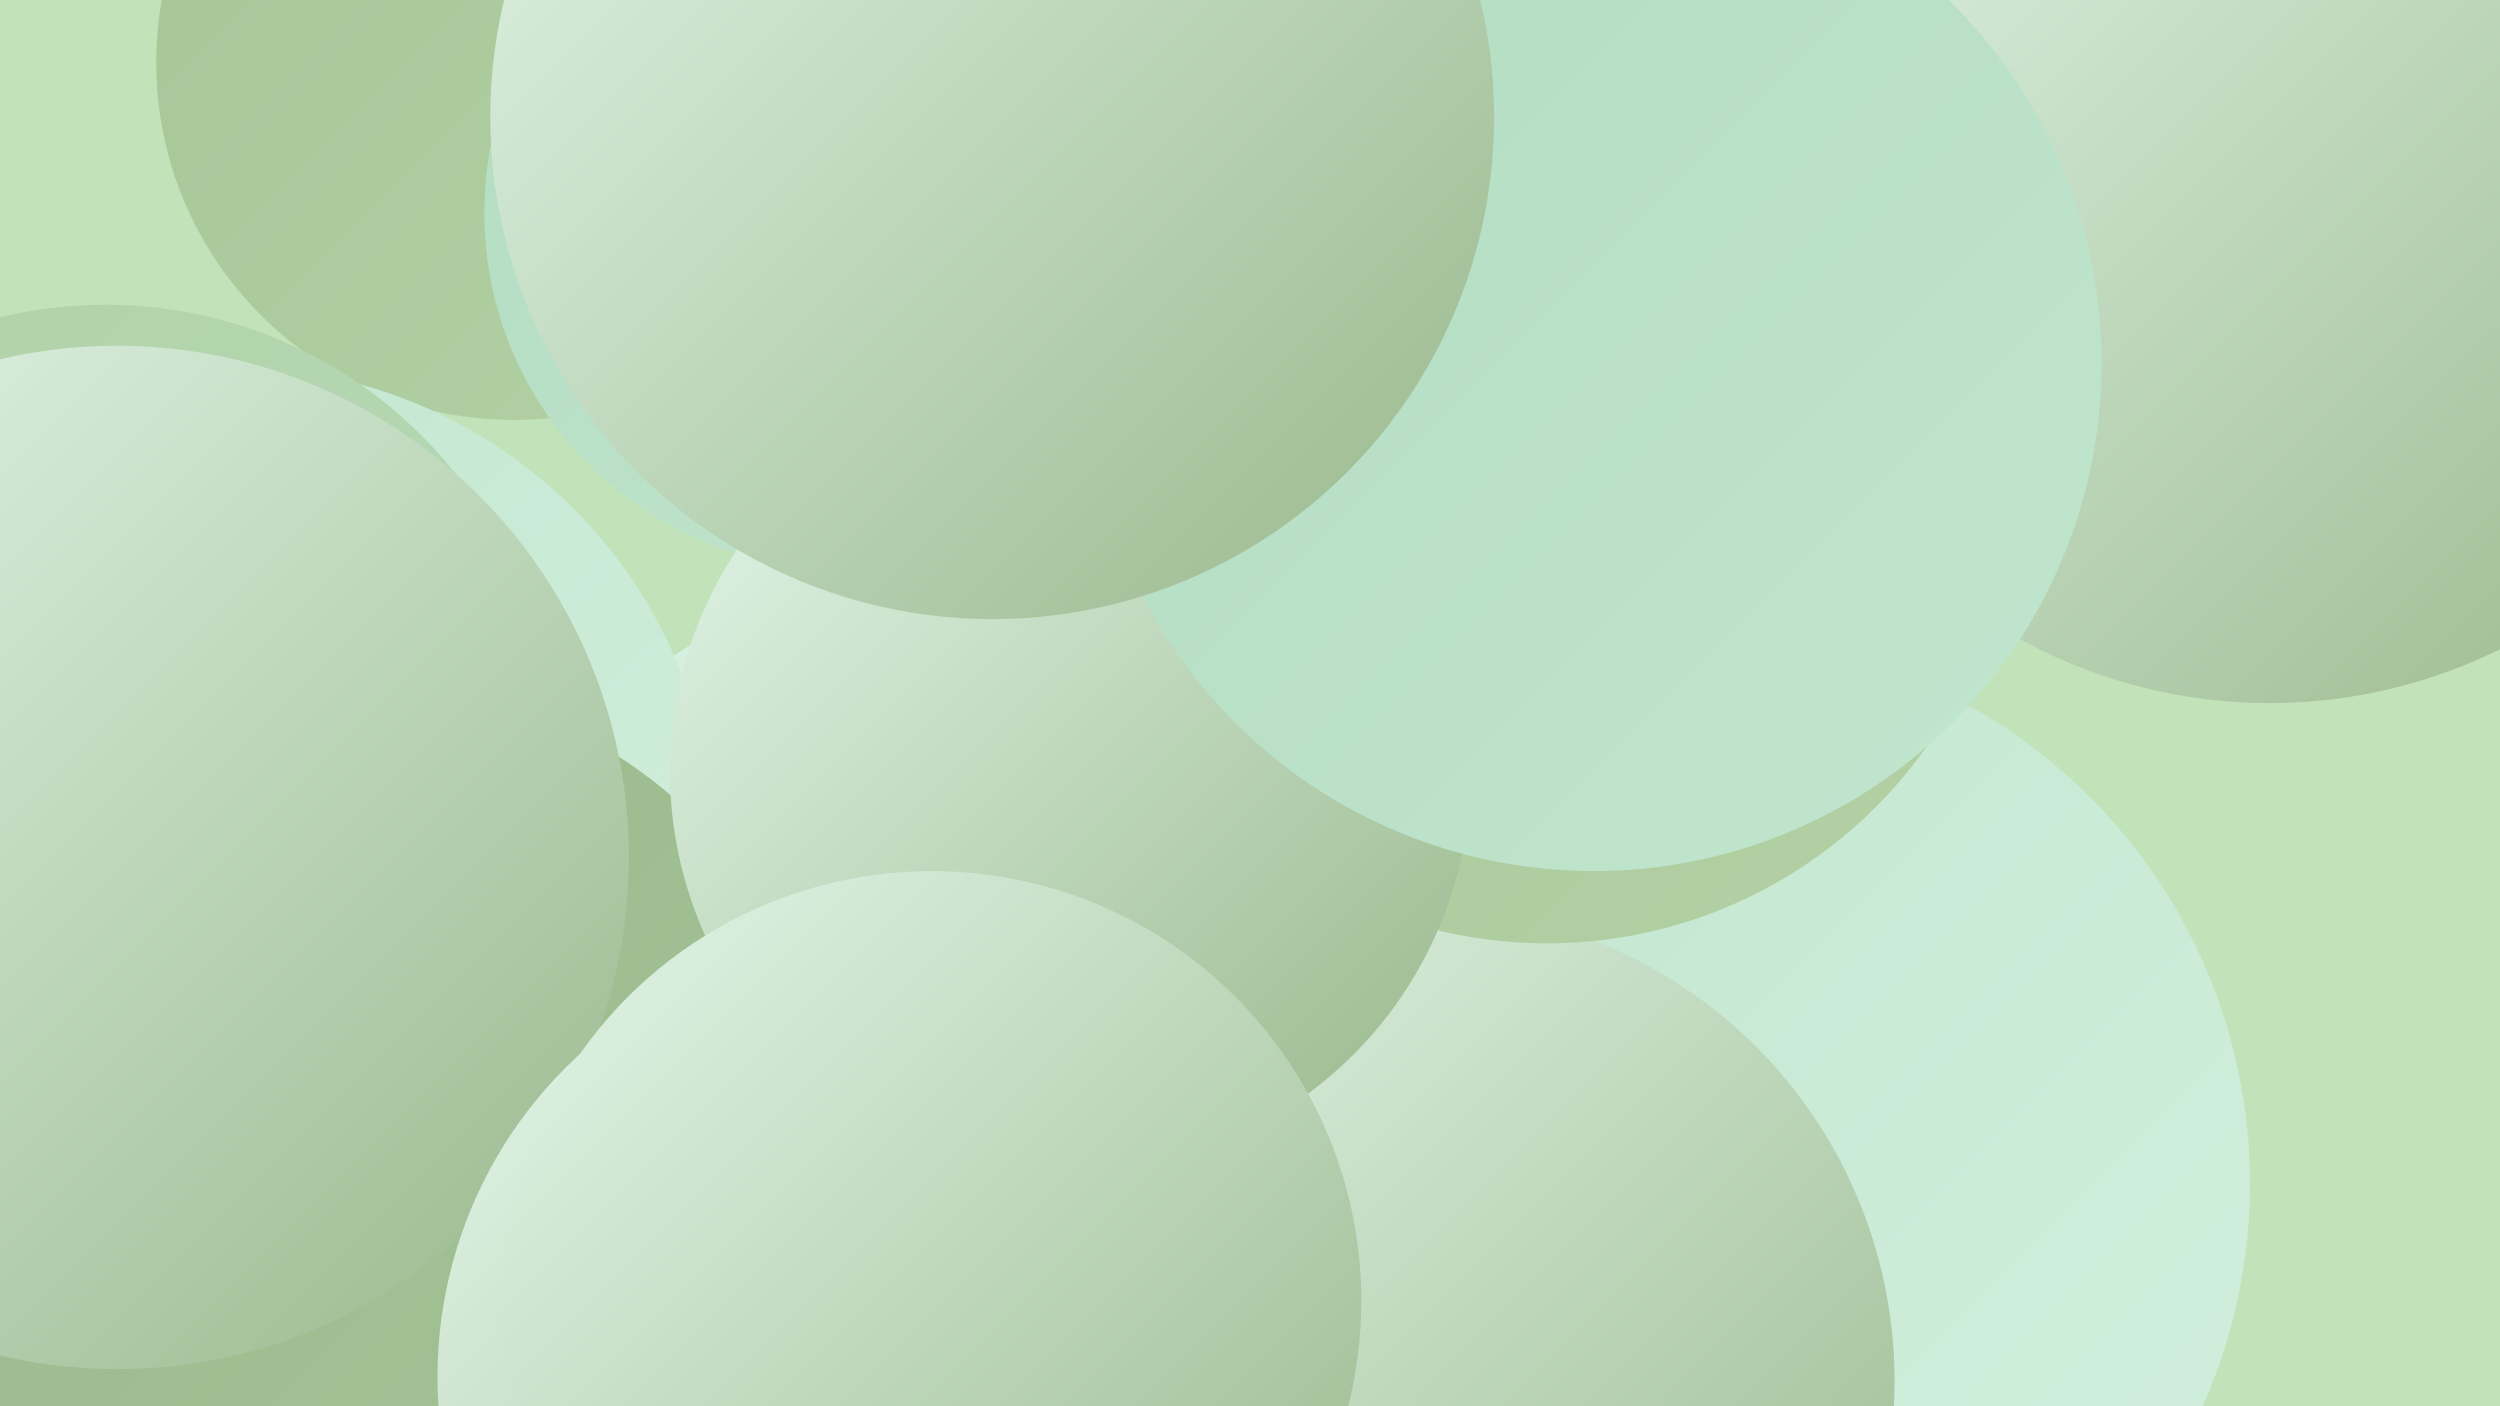
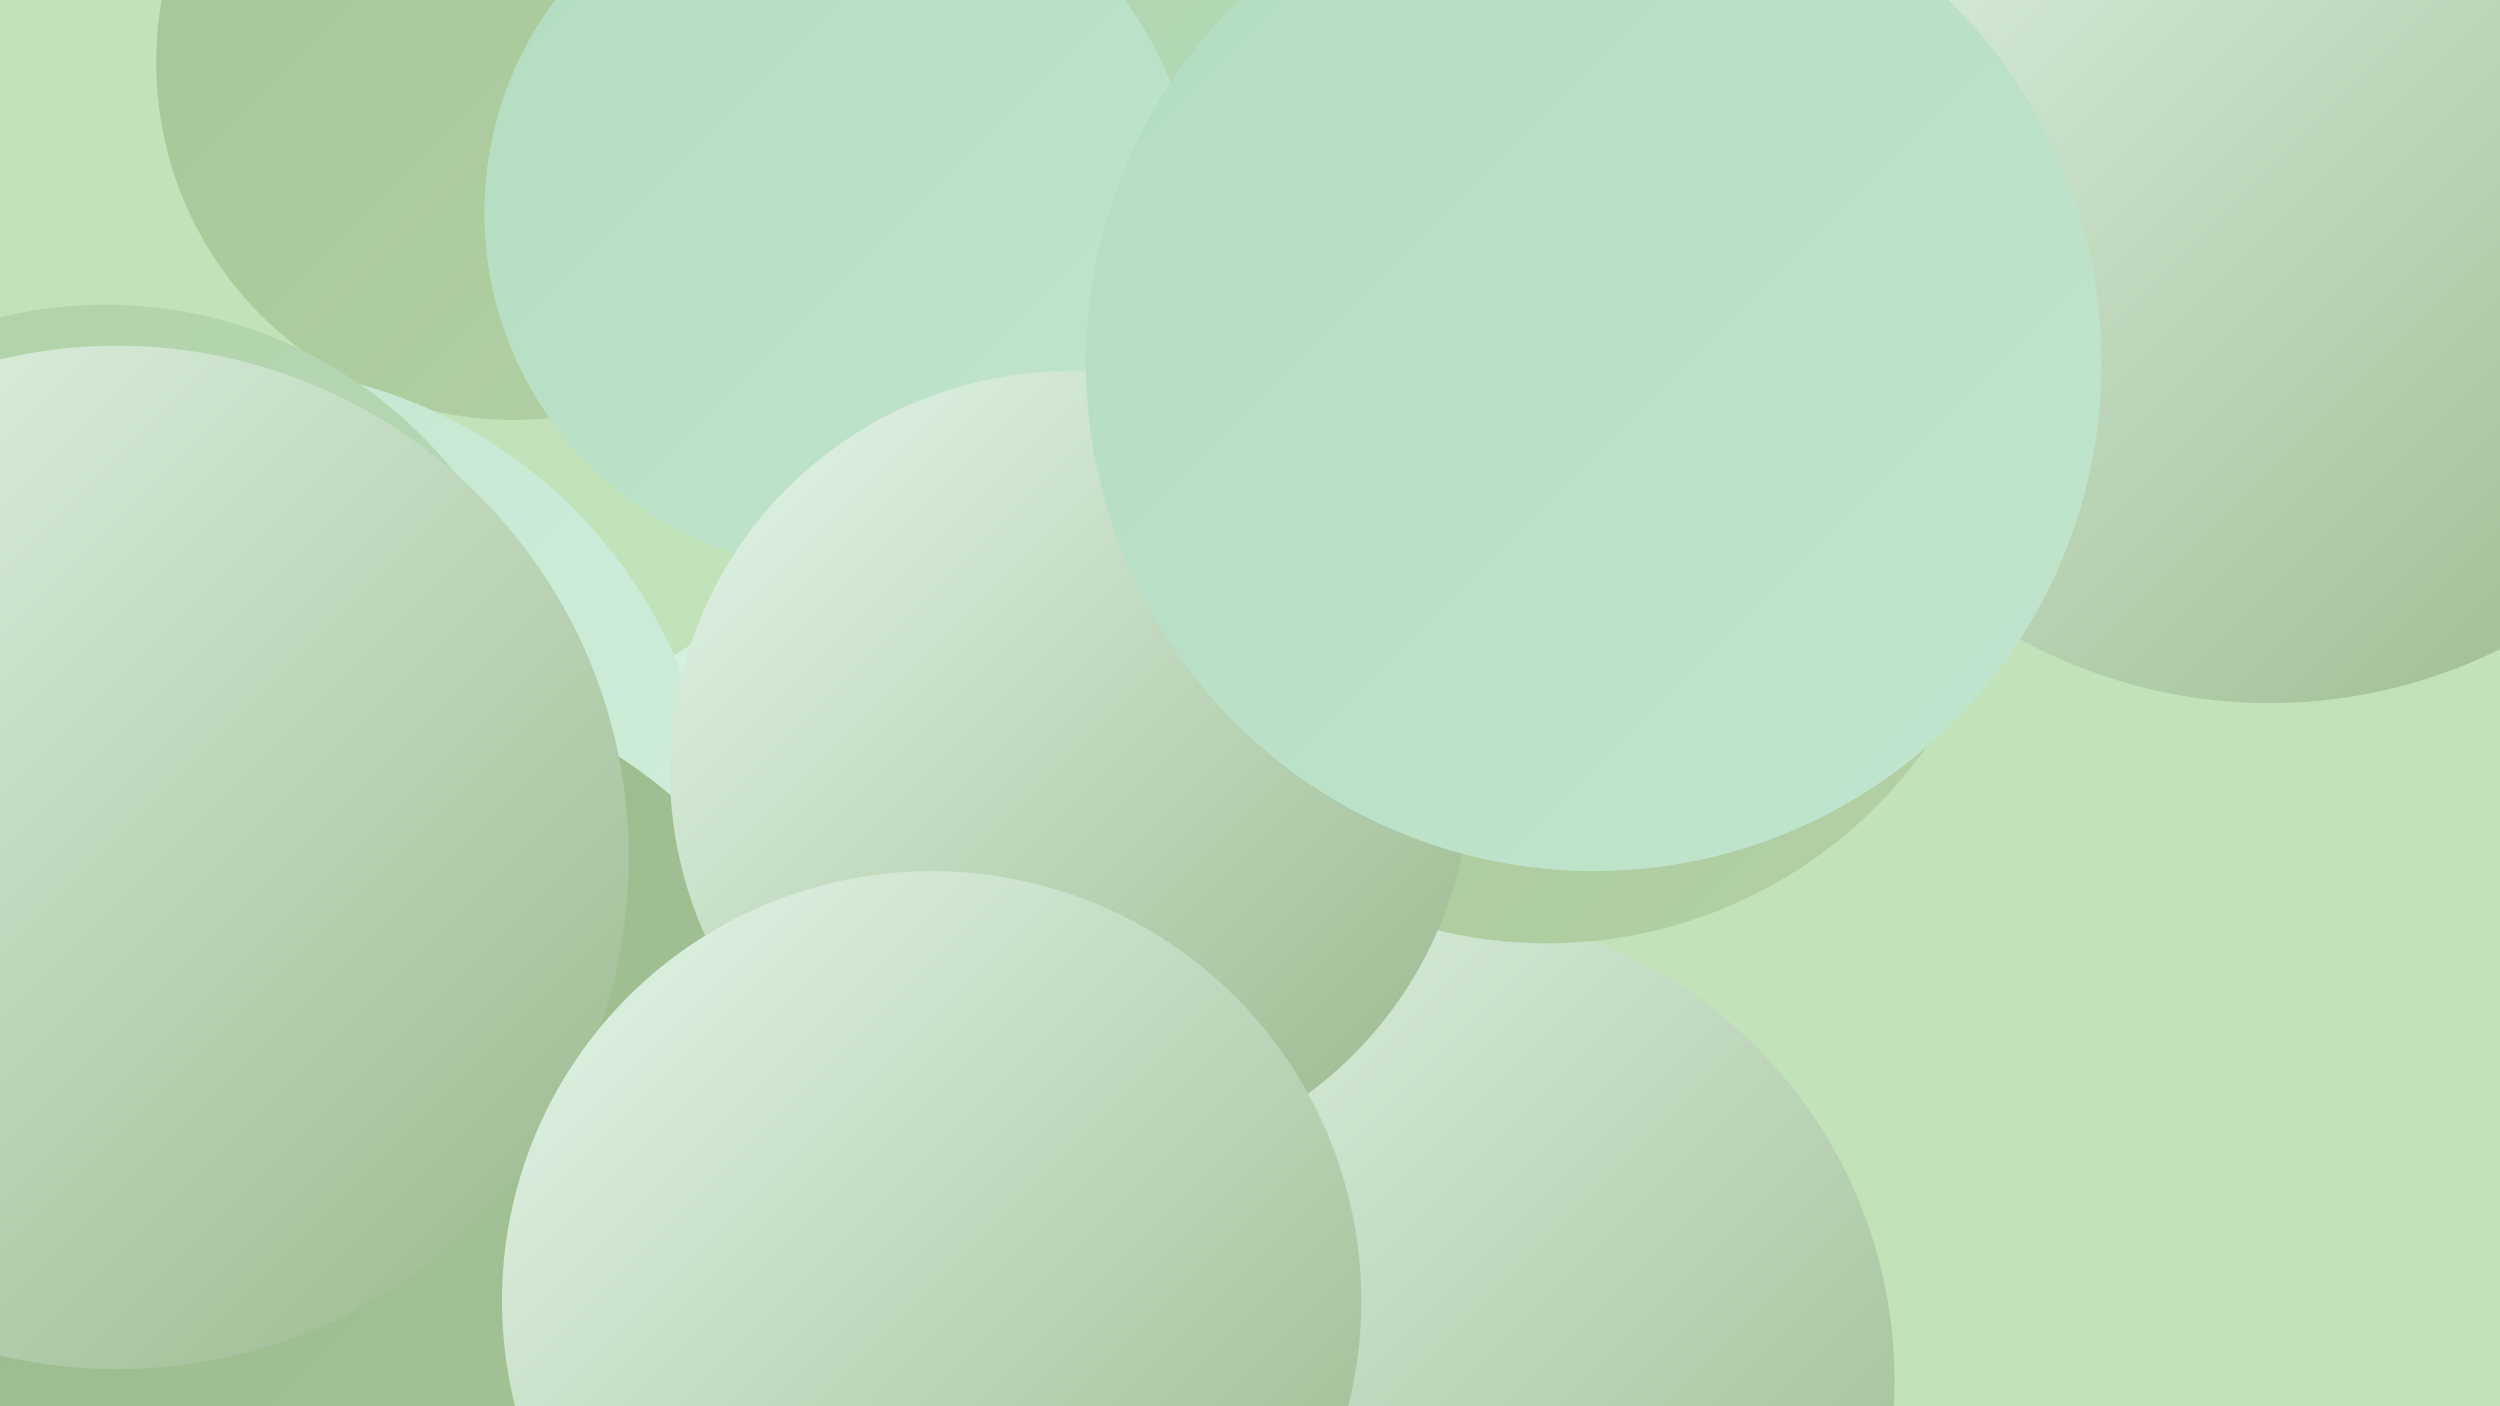
<svg xmlns="http://www.w3.org/2000/svg" width="1280" height="720">
  <defs>
    <linearGradient id="grad0" x1="0%" y1="0%" x2="100%" y2="100%">
      <stop offset="0%" style="stop-color:#98b78b;stop-opacity:1" />
      <stop offset="100%" style="stop-color:#a5c597;stop-opacity:1" />
    </linearGradient>
    <linearGradient id="grad1" x1="0%" y1="0%" x2="100%" y2="100%">
      <stop offset="0%" style="stop-color:#a5c597;stop-opacity:1" />
      <stop offset="100%" style="stop-color:#b3d1a4;stop-opacity:1" />
    </linearGradient>
    <linearGradient id="grad2" x1="0%" y1="0%" x2="100%" y2="100%">
      <stop offset="0%" style="stop-color:#b3d1a4;stop-opacity:1" />
      <stop offset="100%" style="stop-color:#b2dcc0;stop-opacity:1" />
    </linearGradient>
    <linearGradient id="grad3" x1="0%" y1="0%" x2="100%" y2="100%">
      <stop offset="0%" style="stop-color:#b2dcc0;stop-opacity:1" />
      <stop offset="100%" style="stop-color:#c1e6cf;stop-opacity:1" />
    </linearGradient>
    <linearGradient id="grad4" x1="0%" y1="0%" x2="100%" y2="100%">
      <stop offset="0%" style="stop-color:#c1e6cf;stop-opacity:1" />
      <stop offset="100%" style="stop-color:#d2efdd;stop-opacity:1" />
    </linearGradient>
    <linearGradient id="grad5" x1="0%" y1="0%" x2="100%" y2="100%">
      <stop offset="0%" style="stop-color:#d2efdd;stop-opacity:1" />
      <stop offset="100%" style="stop-color:#e4f7eb;stop-opacity:1" />
    </linearGradient>
    <linearGradient id="grad6" x1="0%" y1="0%" x2="100%" y2="100%">
      <stop offset="0%" style="stop-color:#e4f7eb;stop-opacity:1" />
      <stop offset="100%" style="stop-color:#98b78b;stop-opacity:1" />
    </linearGradient>
  </defs>
  <rect width="1280" height="720" fill="#c2e2ba" />
  <circle cx="263" cy="32" r="183" fill="url(#grad1)" />
-   <circle cx="872" cy="606" r="280" fill="url(#grad4)" />
  <circle cx="898" cy="63" r="193" fill="url(#grad2)" />
  <circle cx="1114" cy="84" r="197" fill="url(#grad4)" />
  <circle cx="476" cy="532" r="236" fill="url(#grad5)" />
  <circle cx="119" cy="435" r="247" fill="url(#grad4)" />
  <circle cx="525" cy="74" r="229" fill="url(#grad2)" />
  <circle cx="180" cy="599" r="252" fill="url(#grad0)" />
  <circle cx="430" cy="109" r="182" fill="url(#grad3)" />
  <circle cx="75" cy="434" r="198" fill="url(#grad1)" />
  <circle cx="1162" cy="94" r="266" fill="url(#grad6)" />
  <circle cx="54" cy="385" r="229" fill="url(#grad2)" />
  <circle cx="60" cy="439" r="262" fill="url(#grad6)" />
  <circle cx="728" cy="707" r="242" fill="url(#grad6)" />
  <circle cx="792" cy="245" r="238" fill="url(#grad1)" />
  <circle cx="548" cy="395" r="205" fill="url(#grad6)" />
-   <circle cx="448" cy="705" r="224" fill="url(#grad6)" />
  <circle cx="816" cy="186" r="260" fill="url(#grad3)" />
-   <circle cx="508" cy="60" r="257" fill="url(#grad6)" />
  <circle cx="477" cy="666" r="220" fill="url(#grad6)" />
</svg>